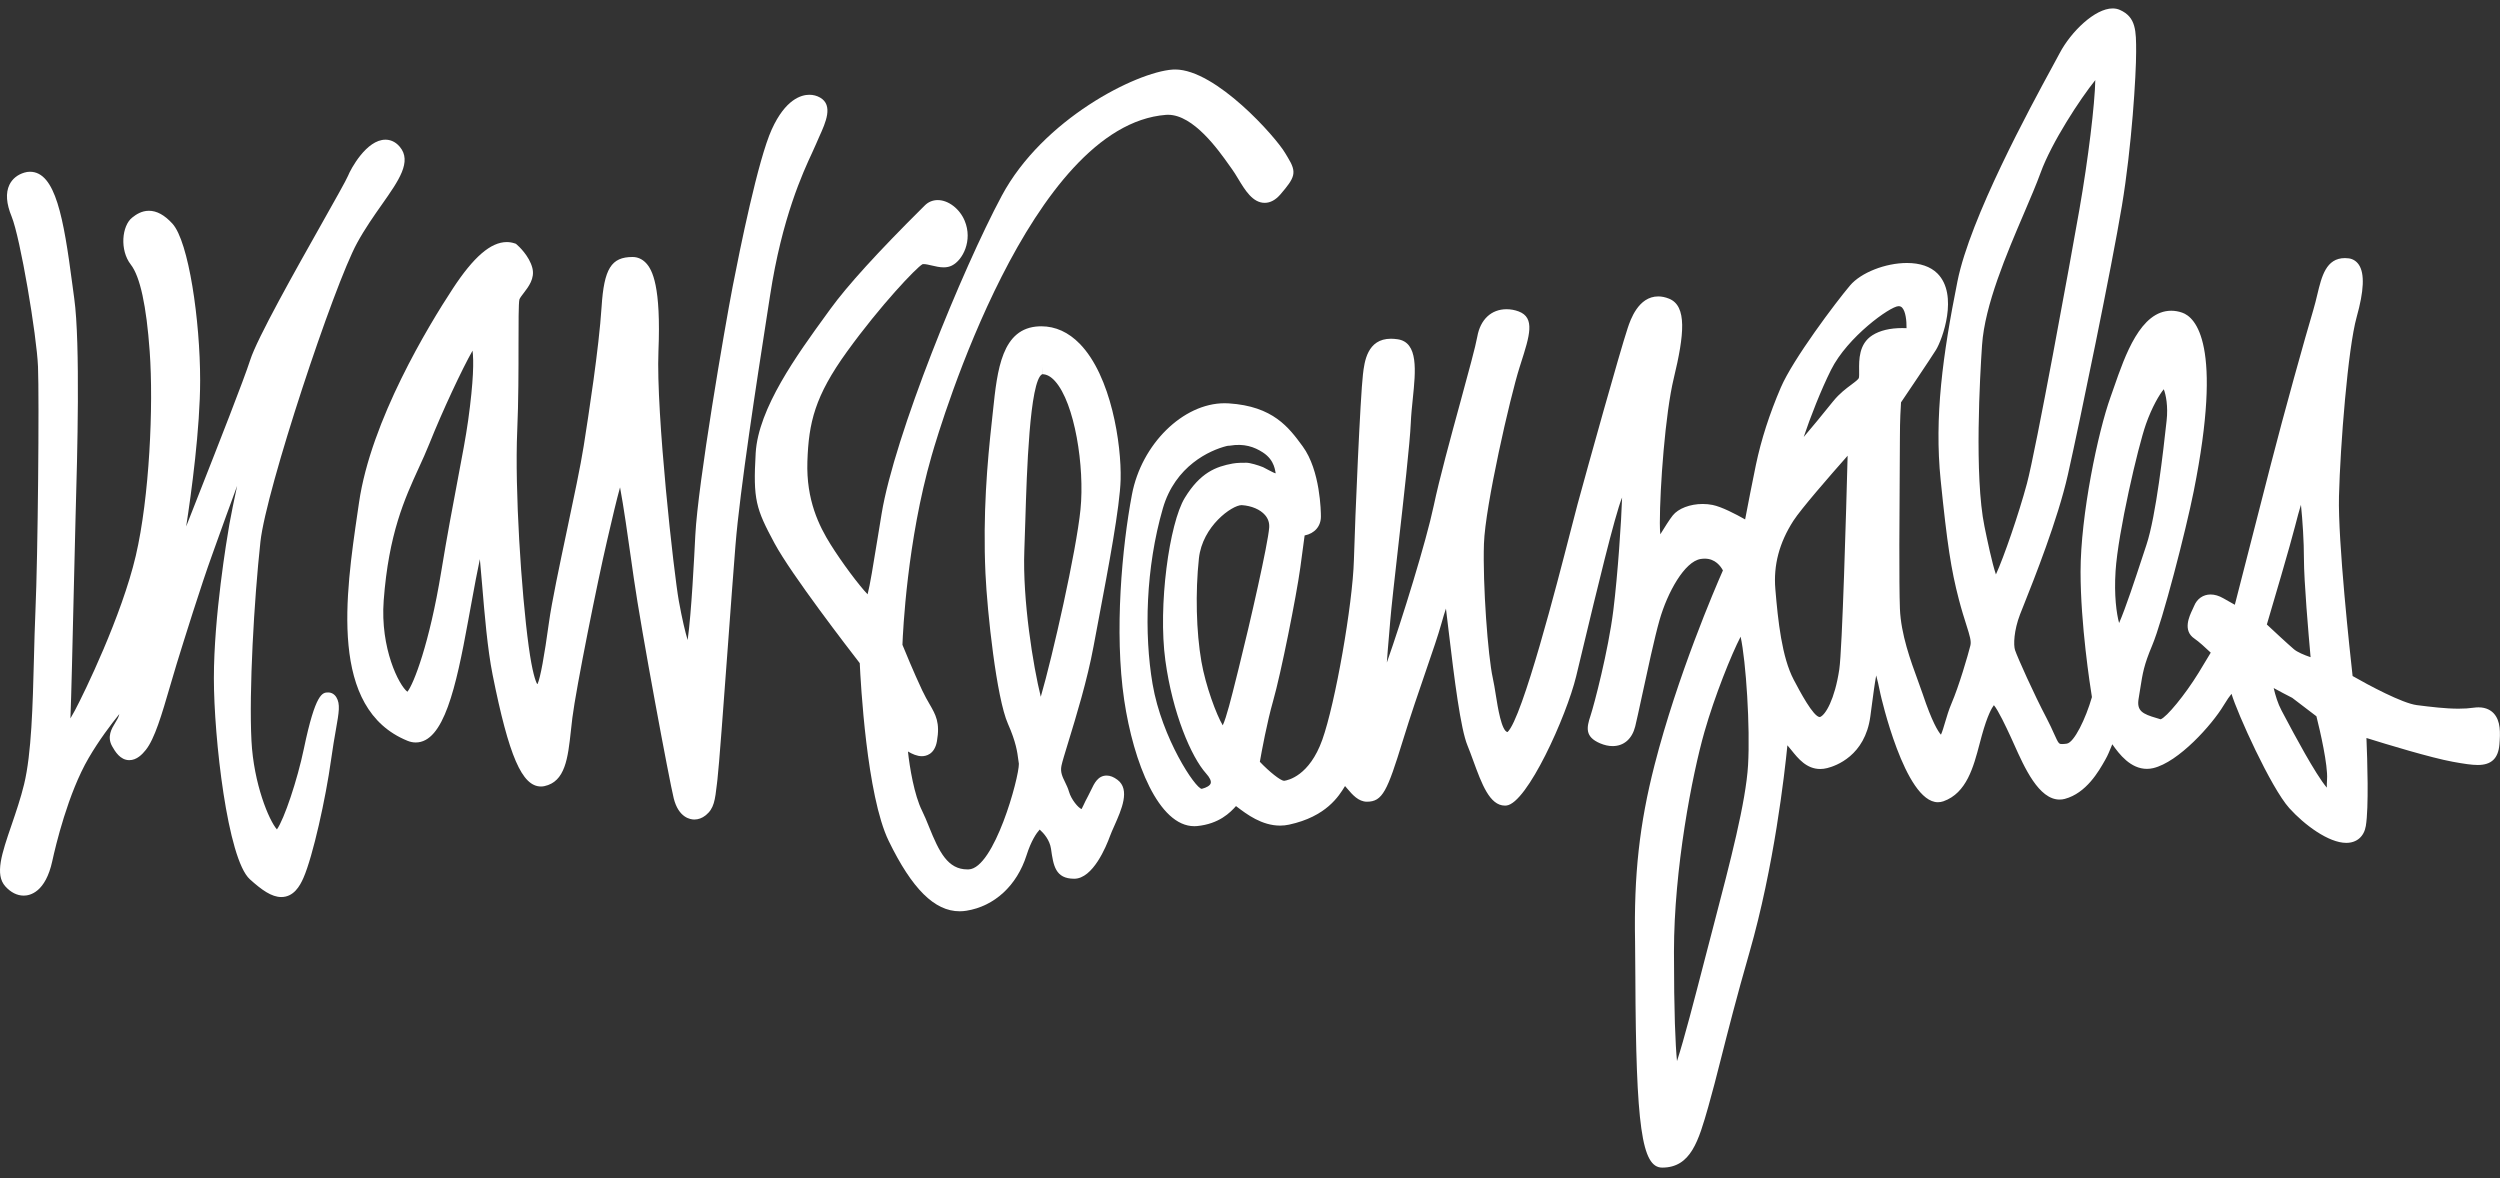
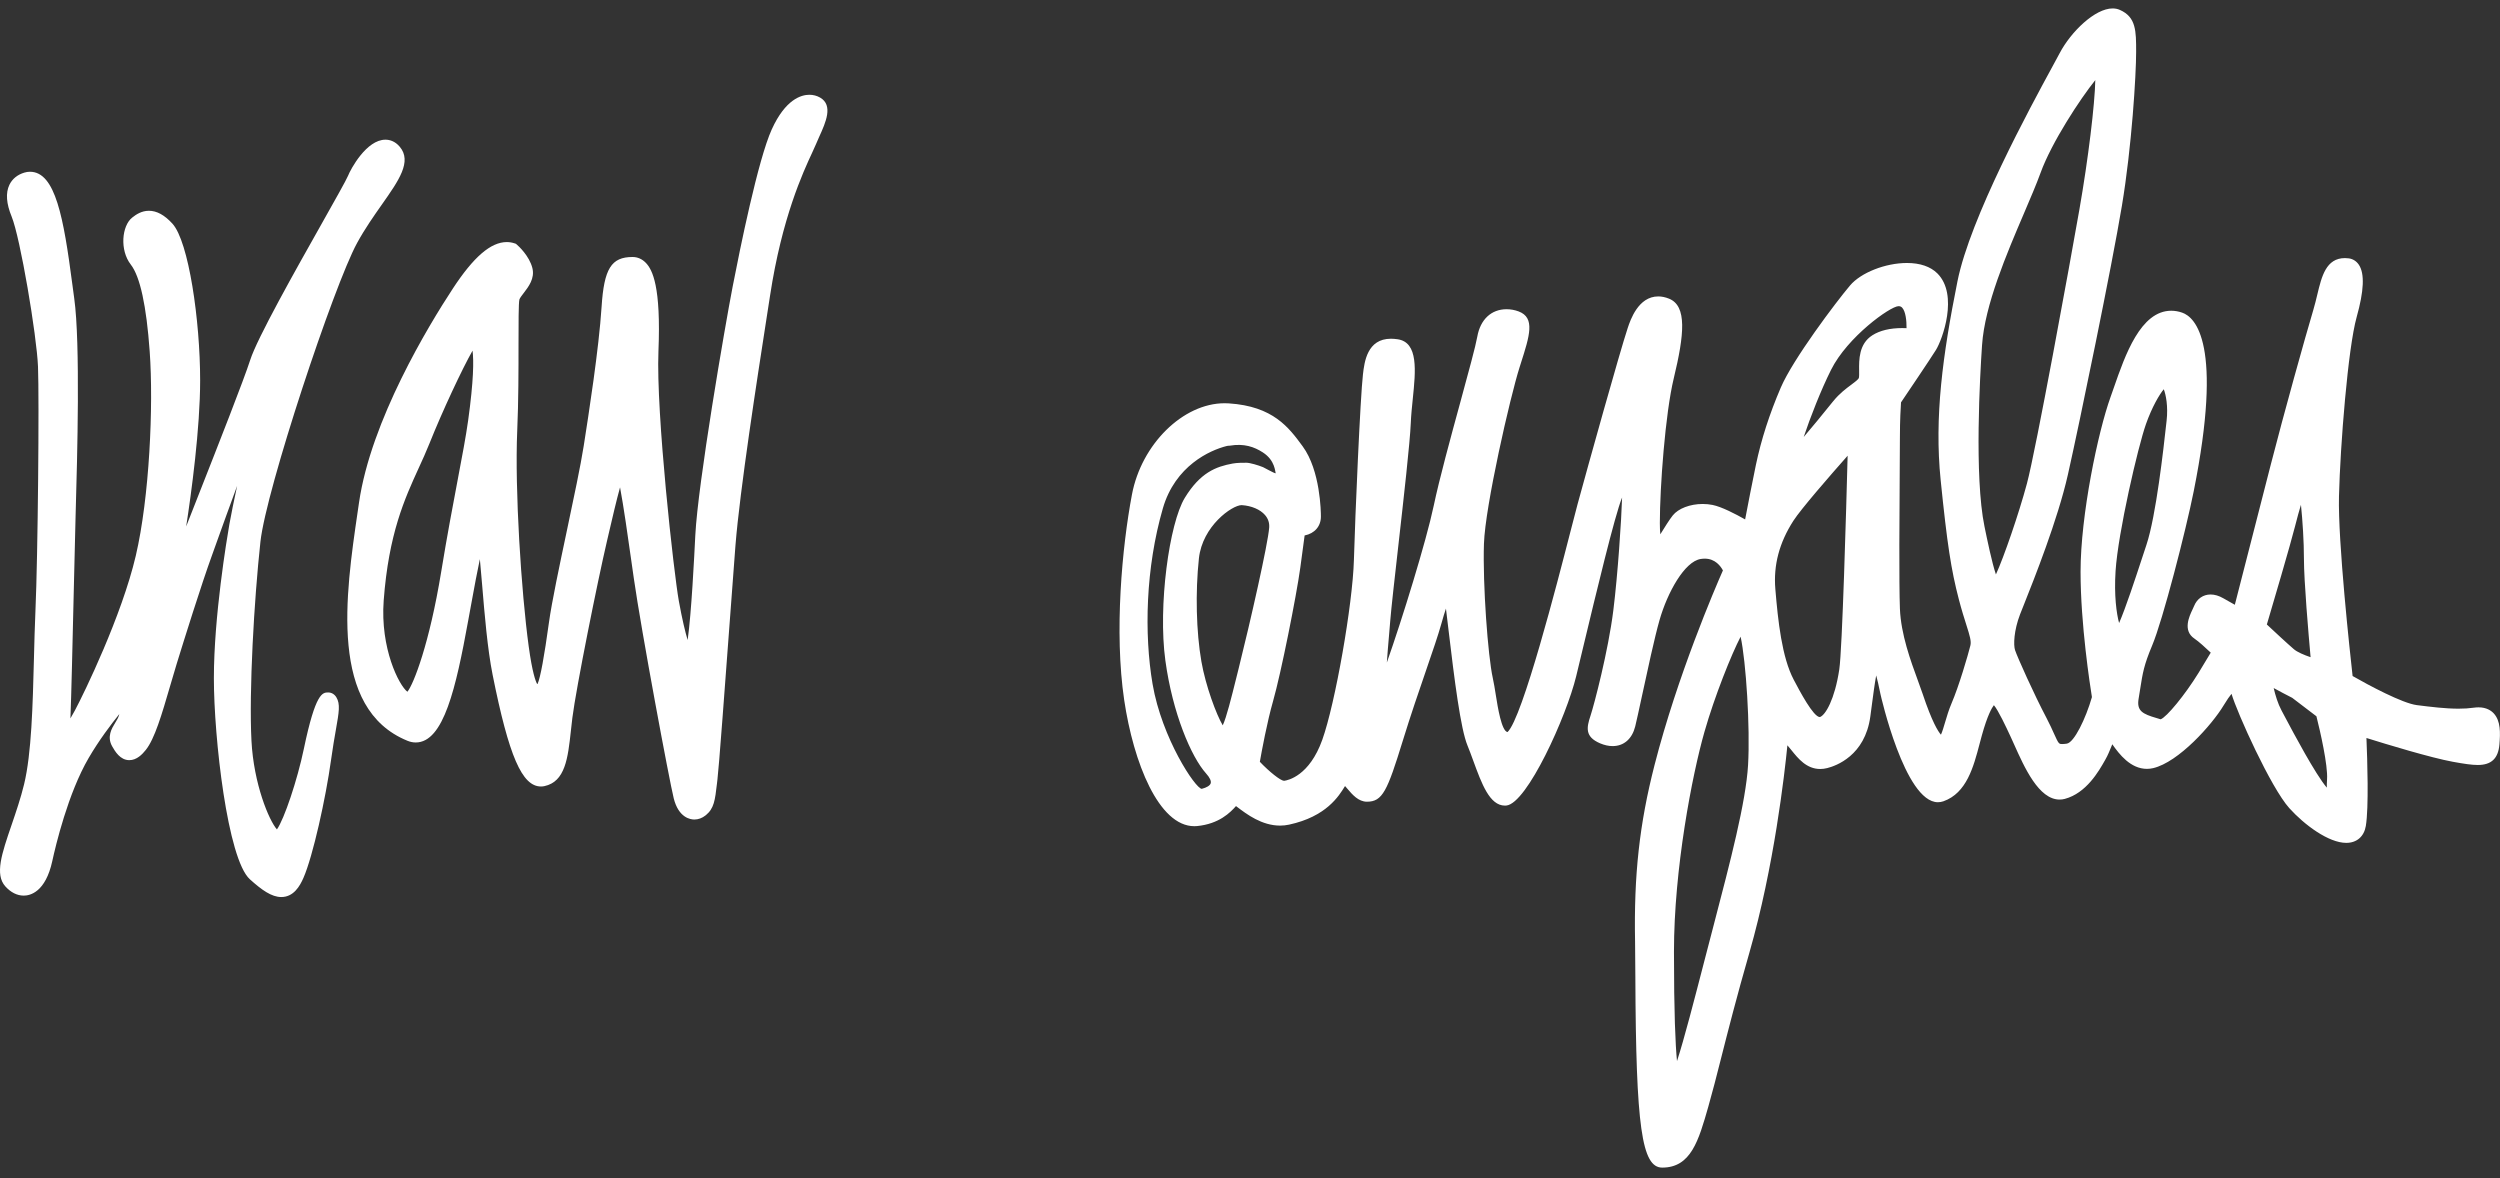
<svg xmlns="http://www.w3.org/2000/svg" width="174" height="82" viewBox="0 0 174 82" fill="none">
  <rect x="0" y="0" width="174" height="82" fill="#333333" stroke="none" />
  <path d="M19.578 62.434C18.9 62.434 18.213 61.94 17.39 61.197C15.837 59.797 14.886 51.344 14.886 47.208C14.886 42.91 15.786 37.518 15.966 36.481C16.085 35.796 16.288 34.837 16.503 33.822C16.503 33.822 16.503 33.82 16.503 33.819C15.993 35.197 15.489 36.603 15.194 37.424C15.031 37.881 14.892 38.269 14.79 38.55C13.988 40.754 12.78 44.64 12.296 46.208C12.138 46.723 11.984 47.253 11.832 47.773C11.261 49.729 10.769 51.419 10.146 52.197C9.902 52.502 9.518 52.907 9.002 52.907C8.358 52.907 8.001 52.284 7.81 51.949C7.424 51.273 7.78 50.694 8.016 50.31C8.133 50.12 8.244 49.939 8.29 49.756C8.294 49.738 8.298 49.722 8.301 49.704C7.729 50.414 6.885 51.531 6.17 52.757C4.734 55.219 3.871 58.865 3.641 59.924C3.168 62.101 2.092 62.335 1.651 62.335C1.193 62.335 0.751 62.114 0.373 61.694C-0.374 60.864 0.121 59.417 0.807 57.413C1.103 56.546 1.44 55.562 1.677 54.585C2.194 52.45 2.28 49.08 2.363 45.82C2.392 44.687 2.42 43.574 2.466 42.537C2.639 38.645 2.734 27.753 2.645 25.517C2.558 23.349 1.409 16.529 0.809 15.071C0.438 14.17 0.385 13.429 0.652 12.868C0.849 12.455 1.21 12.159 1.695 12.013C1.826 11.973 1.957 11.954 2.086 11.954C3.866 11.954 4.429 15.186 5.03 19.753C5.078 20.111 5.123 20.454 5.167 20.773C5.6 23.886 5.373 31.951 5.275 35.395L5.262 35.875C5.228 37.074 5.183 39.04 5.134 41.144C5.052 44.647 4.96 48.618 4.904 49.913C4.903 49.943 4.901 49.972 4.901 50C4.989 49.855 5.092 49.675 5.211 49.452C5.858 48.238 8.474 42.855 9.45 38.684C10.402 34.616 10.691 28.258 10.419 24.462C10.192 21.28 9.75 19.246 9.104 18.416C8.315 17.401 8.486 15.715 9.195 15.148C9.473 14.926 9.857 14.67 10.364 14.67C10.913 14.67 11.447 14.962 11.998 15.563C13.136 16.805 13.93 22.312 13.93 26.478C13.93 29.805 13.318 34.336 12.957 36.642C13.202 36.015 13.509 35.236 13.877 34.3C15.188 30.968 16.983 26.404 17.413 25.06C17.902 23.535 20.513 18.899 22.421 15.514C23.289 13.973 24.109 12.517 24.218 12.245C24.418 11.745 25.512 9.722 26.826 9.722C27.094 9.722 27.486 9.808 27.83 10.222C28.683 11.245 27.759 12.558 26.589 14.221C26.03 15.015 25.396 15.916 24.853 16.912C23.232 19.885 18.521 34.074 18.126 37.706C17.681 41.804 17.325 48.105 17.502 51.559C17.657 54.559 18.721 57.103 19.274 57.727C19.774 57.026 20.692 54.309 21.152 52.1C21.965 48.195 22.453 48.195 22.844 48.195C23.076 48.195 23.282 48.318 23.412 48.534C23.692 49.001 23.595 49.555 23.381 50.769C23.283 51.327 23.161 52.022 23.038 52.913C22.676 55.536 21.78 59.594 21.121 61.099C20.87 61.672 20.438 62.434 19.578 62.434Z" fill="white" />
-   <path d="M32.889 24.406C32.164 25.681 30.795 28.604 29.884 30.882C29.659 31.446 29.411 31.988 29.149 32.561C28.166 34.709 27.053 37.142 26.705 41.798C26.457 45.128 27.77 47.702 28.354 48.147C28.788 47.622 29.891 44.787 30.708 39.793C31.119 37.277 31.526 35.138 31.851 33.419C32.174 31.719 32.428 30.375 32.583 29.262C32.971 26.465 32.976 25.086 32.889 24.406ZM48.324 57.039C48.074 57.039 47.232 56.933 46.891 55.562C46.598 54.392 44.636 43.912 44.11 40.227L43.934 38.989C43.698 37.318 43.401 35.225 43.155 33.92C42.908 34.808 42.618 36.056 42.366 37.142L42.24 37.683C41.585 40.488 40.096 47.89 39.837 49.958C39.799 50.263 39.767 50.562 39.735 50.852C39.527 52.758 39.348 54.403 37.888 54.715C37.811 54.732 37.733 54.74 37.654 54.74C36.333 54.74 35.42 52.631 34.285 46.96C33.928 45.173 33.724 42.72 33.56 40.749C33.509 40.134 33.455 39.484 33.399 38.916C33.22 39.738 33.023 40.814 32.82 41.922L32.581 43.224C31.739 47.848 30.883 51.676 28.935 51.676C28.745 51.676 28.552 51.637 28.363 51.56C22.884 49.331 24.048 41.392 24.898 35.594L24.988 34.978C25.818 29.263 29.822 22.671 31.506 20.102C32.96 17.881 34.157 16.848 35.274 16.848C35.455 16.848 35.632 16.877 35.802 16.933L35.908 16.968L35.99 17.041C36.077 17.116 36.841 17.804 37.055 18.661C37.233 19.376 36.783 19.962 36.454 20.389C36.328 20.553 36.185 20.739 36.15 20.844C36.089 21.093 36.089 22.559 36.089 23.977C36.089 25.734 36.089 27.921 35.999 29.987C35.822 34.072 36.278 41.172 36.798 44.99C37.047 46.809 37.276 47.412 37.385 47.606C37.396 47.603 37.407 47.6 37.418 47.596C37.612 47.154 37.879 45.709 38.212 43.291C38.402 41.915 38.941 39.361 39.463 36.892C39.932 34.677 40.415 32.388 40.626 31.04C40.969 28.845 41.683 24.276 41.871 21.35C42.042 18.697 42.546 17.887 44.028 17.887C44.377 17.887 44.695 18.029 44.951 18.295C45.416 18.779 46.012 19.942 45.828 24.446C45.652 28.75 46.908 39.962 47.249 41.839C47.481 43.115 47.691 43.983 47.86 44.547C48.124 42.672 48.319 38.755 48.393 37.263C48.574 33.657 50.45 22.755 50.994 19.941C51.496 17.348 52.765 11.093 53.714 9.006C54.667 6.909 55.765 6.596 56.335 6.596C56.598 6.596 56.855 6.663 57.078 6.791C58.014 7.325 57.463 8.537 57.021 9.511C56.933 9.705 56.848 9.892 56.78 10.063C56.725 10.2 56.637 10.388 56.524 10.632C55.896 11.984 54.424 15.15 53.596 20.575L53.341 22.221C52.696 26.378 51.495 34.114 51.188 37.96C51.047 39.714 50.852 42.362 50.656 45.026C50.355 49.097 50.045 53.308 49.935 54.242L49.904 54.512C49.763 55.724 49.699 56.278 49.107 56.752C48.871 56.94 48.601 57.039 48.324 57.039Z" fill="white" />
-   <path d="M72.536 26.045C71.658 26.482 71.46 33.017 71.365 36.157C71.343 36.906 71.32 37.627 71.294 38.294C71.161 41.758 71.912 46.378 72.438 48.495C73.264 45.652 74.908 38.391 75.203 35.449C75.499 32.489 74.802 28.043 73.426 26.523C73.135 26.201 72.846 26.045 72.541 26.045V25.496L72.536 26.045ZM66.792 63.425C65.047 63.425 63.478 61.869 61.853 58.528C60.32 55.378 59.9 47.479 59.839 46.156C59.108 45.212 55.078 39.987 53.91 37.818C52.605 35.397 52.41 34.772 52.595 31.54C52.773 28.417 55.497 24.668 57.486 21.93L57.791 21.51C58.962 19.893 61.118 17.523 64.198 14.466L64.37 14.295C64.612 14.053 64.922 13.926 65.268 13.926C66.006 13.926 66.795 14.531 67.142 15.367C67.713 16.736 67.01 18.103 66.256 18.481C66.086 18.567 65.896 18.608 65.675 18.608C65.399 18.608 65.124 18.542 64.857 18.48C64.651 18.431 64.439 18.381 64.29 18.381C64.223 18.381 64.201 18.392 64.201 18.392C63.78 18.625 61.291 21.235 58.949 24.477C56.717 27.569 56.282 29.407 56.194 32.126C56.107 34.81 57.011 36.617 57.809 37.893C58.6 39.159 59.792 40.75 60.385 41.364C60.546 40.754 60.77 39.382 61.094 37.386L61.358 35.771C62.253 30.312 66.977 18.75 69.725 13.62C72.583 8.286 79.074 5.025 81.607 4.843C81.668 4.839 81.728 4.837 81.79 4.837C84.633 4.837 88.8 9.544 89.448 10.654C89.517 10.772 89.58 10.875 89.636 10.967C90.278 12.017 90.136 12.341 89.123 13.523C88.784 13.918 88.414 14.118 88.023 14.118H88.022C87.187 14.118 86.65 13.229 86.177 12.444C86.03 12.202 85.893 11.973 85.76 11.79L85.551 11.498C84.808 10.448 83.069 7.989 81.297 7.989C81.25 7.989 81.201 7.991 81.153 7.994C71.725 8.719 65.516 29.371 64.84 31.724C63.135 37.651 62.844 43.964 62.81 44.877C62.975 45.283 63.583 46.77 64.184 48.047C64.37 48.442 64.543 48.742 64.697 49.007C65.128 49.754 65.44 50.293 65.21 51.593C65.045 52.53 64.421 52.631 64.159 52.631C63.823 52.631 63.492 52.48 63.194 52.304C63.309 53.392 63.629 55.337 64.178 56.434C64.35 56.778 64.503 57.16 64.667 57.564C65.363 59.29 65.961 60.512 67.331 60.511L67.419 60.51C69.196 60.444 70.929 54.13 70.914 53.158C70.903 53.1 70.889 52.995 70.874 52.879C70.807 52.358 70.716 51.645 70.154 50.38C69.357 48.587 68.711 42.608 68.588 39.906C68.402 35.792 68.71 32.225 69.038 29.277L69.113 28.576C69.411 25.743 69.719 22.814 72.333 22.713C72.379 22.711 72.425 22.71 72.47 22.71C73.461 22.71 74.363 23.12 75.151 23.927C77.34 26.172 78.058 30.912 77.996 33.373C77.949 35.258 77.14 39.534 76.49 42.969C76.352 43.697 76.222 44.38 76.111 44.985C75.683 47.311 74.887 49.91 74.36 51.63C74.119 52.418 73.928 53.04 73.876 53.302C73.789 53.737 73.938 54.047 74.129 54.44C74.229 54.646 74.333 54.859 74.401 55.099C74.557 55.645 75.052 56.236 75.279 56.311C75.32 56.24 75.373 56.123 75.419 56.025C75.498 55.856 75.59 55.656 75.716 55.431C75.801 55.277 75.872 55.126 75.938 54.988C76.163 54.515 76.418 53.979 77.025 53.979C77.265 53.979 77.511 54.075 77.777 54.275C78.681 54.953 78.057 56.355 77.555 57.483C77.436 57.749 77.325 57.998 77.249 58.208C76.997 58.901 76.073 61.16 74.766 61.16C73.448 61.16 73.316 60.243 73.151 59.081C73.062 58.464 72.651 57.996 72.362 57.737C72.136 57.985 71.772 58.509 71.447 59.527C70.776 61.636 69.21 63.08 67.257 63.388C67.102 63.412 66.946 63.425 66.792 63.425Z" fill="white" />
+   <path d="M32.889 24.406C32.164 25.681 30.795 28.604 29.884 30.882C29.659 31.446 29.411 31.988 29.149 32.561C28.166 34.709 27.053 37.142 26.705 41.798C26.457 45.128 27.77 47.702 28.354 48.147C28.788 47.622 29.891 44.787 30.708 39.793C31.119 37.277 31.526 35.138 31.851 33.419C32.174 31.719 32.428 30.375 32.583 29.262C32.971 26.465 32.976 25.086 32.889 24.406ZM48.324 57.039C48.074 57.039 47.232 56.933 46.891 55.562C46.598 54.392 44.636 43.912 44.11 40.227L43.934 38.989C43.698 37.318 43.401 35.225 43.155 33.92C42.908 34.808 42.618 36.056 42.366 37.142L42.24 37.683C41.585 40.488 40.096 47.89 39.837 49.958C39.799 50.263 39.767 50.562 39.735 50.852C39.527 52.758 39.348 54.403 37.888 54.715C37.811 54.732 37.733 54.74 37.654 54.74C36.333 54.74 35.42 52.631 34.285 46.96C33.928 45.173 33.724 42.72 33.56 40.749C33.509 40.134 33.455 39.484 33.399 38.916C33.22 39.738 33.023 40.814 32.82 41.922L32.581 43.224C31.739 47.848 30.883 51.676 28.935 51.676C28.745 51.676 28.552 51.637 28.363 51.56C22.884 49.331 24.048 41.392 24.898 35.594L24.988 34.978C25.818 29.263 29.822 22.671 31.506 20.102C32.96 17.881 34.157 16.848 35.274 16.848C35.455 16.848 35.632 16.877 35.802 16.933L35.908 16.968L35.99 17.041C36.077 17.116 36.841 17.804 37.055 18.661C37.233 19.376 36.783 19.962 36.454 20.389C36.328 20.553 36.185 20.739 36.15 20.844C36.089 21.093 36.089 22.559 36.089 23.977C36.089 25.734 36.089 27.921 35.999 29.987C35.822 34.072 36.278 41.172 36.798 44.99C37.047 46.809 37.276 47.412 37.385 47.606C37.396 47.603 37.407 47.6 37.418 47.596C37.612 47.154 37.879 45.709 38.212 43.291C38.402 41.915 38.941 39.361 39.463 36.892C39.932 34.677 40.415 32.388 40.626 31.04C40.969 28.845 41.683 24.276 41.871 21.35C42.042 18.697 42.546 17.887 44.028 17.887C44.377 17.887 44.695 18.029 44.951 18.295C45.416 18.779 46.012 19.942 45.828 24.446C45.652 28.75 46.908 39.962 47.249 41.839C47.481 43.115 47.691 43.983 47.86 44.547C48.124 42.672 48.319 38.755 48.393 37.263C48.574 33.657 50.45 22.755 50.994 19.941C51.496 17.348 52.765 11.093 53.714 9.006C54.667 6.909 55.765 6.596 56.335 6.596C56.598 6.596 56.855 6.663 57.078 6.791C58.014 7.325 57.463 8.537 57.021 9.511C56.933 9.705 56.848 9.892 56.78 10.063C56.725 10.2 56.637 10.388 56.524 10.632C55.896 11.984 54.424 15.15 53.596 20.575L53.341 22.221C52.696 26.378 51.495 34.114 51.188 37.96C50.355 49.097 50.045 53.308 49.935 54.242L49.904 54.512C49.763 55.724 49.699 56.278 49.107 56.752C48.871 56.94 48.601 57.039 48.324 57.039Z" fill="white" />
  <path d="M161.963 54.231C161.949 54.447 161.945 54.645 161.946 54.82C161.144 53.877 159.618 50.999 159.078 49.981L158.795 49.45C158.54 48.975 158.364 48.389 158.248 47.888C158.666 48.116 159.146 48.372 159.539 48.57L161.223 49.853C161.488 50.898 162.027 53.267 161.963 54.231ZM159.738 36.619C159.887 36.023 160.025 35.531 160.146 35.134C160.259 36.211 160.354 37.701 160.354 38.898C160.354 40.439 160.67 44.106 160.817 45.741C160.364 45.588 159.889 45.387 159.652 45.183C159.194 44.79 158.227 43.891 157.773 43.465C158.141 42.223 159.427 37.863 159.738 36.619ZM147.489 43.364C147.308 42.696 147.134 41.444 147.244 39.738C147.416 37.068 148.802 31.097 149.358 29.52C149.781 28.323 150.293 27.458 150.599 27.091C150.746 27.468 150.908 28.269 150.796 29.277L150.776 29.453C150.582 31.218 150.063 35.905 149.392 37.921C149.29 38.223 149.179 38.563 149.061 38.923C148.643 40.195 147.941 42.336 147.489 43.364ZM138.916 39.981C138.639 39.168 138.302 37.529 138.12 36.644C137.402 33.155 137.809 26.095 137.951 24.014C138.141 21.228 139.656 17.684 140.874 14.836C141.318 13.797 141.738 12.815 142.03 12.012C142.793 9.913 144.788 6.868 145.833 5.576C145.801 7.244 145.347 11.034 144.725 14.589C144.084 18.253 141.691 31.363 141.072 33.663C140.499 35.792 139.461 38.797 138.916 39.981ZM130.317 23.335C129.372 23.936 129.386 25.048 129.395 25.784C129.398 25.971 129.401 26.229 129.376 26.305C129.34 26.411 129.082 26.603 128.855 26.772C128.49 27.042 128.037 27.378 127.596 27.918L127.207 28.396C126.847 28.842 126.149 29.704 125.539 30.413C125.985 29.074 126.738 27.144 127.441 25.741C128.589 23.444 131.552 21.327 132.132 21.309C132.251 21.309 132.328 21.343 132.399 21.424C132.628 21.684 132.703 22.298 132.695 22.841C132.603 22.837 132.502 22.834 132.396 22.834C131.539 22.834 130.84 23.003 130.317 23.335ZM128.014 46.591C127.701 48.675 127.049 49.783 126.662 49.908C126.212 49.908 125.253 48.087 124.844 47.31C124.018 45.741 123.75 43.229 123.564 40.998C123.425 39.331 123.836 37.776 124.819 36.247C125.346 35.428 127.358 33.116 128.595 31.718C128.496 35.494 128.223 45.193 128.014 46.591ZM121.665 53.253C121.513 55.823 120.429 59.966 119.282 64.353C119.1 65.05 118.659 66.744 118.659 66.744C117.916 69.617 117.203 72.376 116.719 73.852C116.61 72.724 116.508 70.525 116.508 66.241C116.508 60.463 117.777 53.92 118.631 50.933C119.343 48.441 120.505 45.55 121.147 44.313C121.524 46.04 121.819 50.633 121.665 53.253ZM86.047 47.178C85.697 48.585 85.363 49.928 85.103 50.484C84.664 49.755 83.911 47.731 83.617 46.042C83.258 43.973 83.191 41.224 83.444 38.868C83.685 36.614 85.755 35.157 86.418 35.157L86.436 35.158C87.107 35.203 87.709 35.459 88.044 35.845C88.261 36.094 88.359 36.387 88.336 36.715C88.257 37.831 87.022 43.279 86.207 46.539L86.047 47.178ZM84.265 54.517C84.217 54.675 83.988 54.815 83.643 54.903C83.212 54.898 80.865 51.387 80.219 47.608C79.625 44.122 79.736 39.52 80.936 35.379C81.792 32.42 84.211 31.334 85.378 31.043C85.439 31.028 85.508 31.02 85.583 31.02C86.588 30.849 87.294 31.101 87.892 31.487C88.757 32.044 88.746 32.848 88.788 32.942C88.67 32.941 88.022 32.56 87.908 32.514C87.552 32.372 87 32.207 86.747 32.207C86.486 32.207 86.108 32.206 85.797 32.262C84.631 32.475 83.536 32.891 82.462 34.65C81.382 36.418 80.59 42.164 81.109 45.97C81.61 49.641 82.908 52.681 83.945 53.835C84.2 54.117 84.314 54.36 84.265 54.517ZM173.567 49.654C173.388 49.461 173.06 49.231 172.509 49.231C172.405 49.231 172.294 49.238 172.174 49.255C171.851 49.302 171.503 49.324 171.11 49.324C170.198 49.324 169.189 49.199 168.209 49.076C167.209 48.951 164.835 47.68 163.741 47.051C163.566 45.492 162.714 37.688 162.793 34.534C162.881 31.006 163.417 24.236 164.023 22.07C164.536 20.239 164.587 19.051 164.182 18.435C164.015 18.181 163.764 18.02 163.478 17.982C163.383 17.97 163.294 17.963 163.209 17.963C161.893 17.963 161.586 19.247 161.288 20.488C161.203 20.843 161.115 21.21 161.003 21.584C160.463 23.385 158.95 28.808 158.048 32.329L155.544 42.092C155.293 41.951 155.002 41.787 154.742 41.639C154.437 41.464 154.139 41.376 153.857 41.376C153.339 41.376 152.91 41.676 152.708 42.179C152.68 42.25 152.641 42.331 152.6 42.418C152.373 42.896 151.9 43.892 152.736 44.449C153.03 44.646 153.522 45.096 153.868 45.425C153.692 45.724 153.408 46.199 153.019 46.831C152.073 48.369 150.794 49.918 150.382 50.063C150.294 50.035 150.199 50.007 150.101 49.978C149.121 49.693 148.706 49.479 148.846 48.639C148.889 48.383 148.925 48.155 148.958 47.944C149.131 46.841 149.217 46.288 149.793 44.919C150.525 43.182 152.131 36.953 152.685 34.181C154.735 23.931 152.804 22.08 151.88 21.76C151.624 21.671 151.368 21.627 151.119 21.627C148.985 21.627 147.911 24.714 147.127 26.97C147.046 27.203 146.968 27.426 146.894 27.633C146.022 30.053 144.807 35.85 144.807 39.792C144.807 43.452 145.472 47.741 145.598 48.518C145.168 50.016 144.361 51.685 143.848 51.758C143.727 51.775 143.623 51.785 143.532 51.785C143.303 51.785 143.284 51.785 142.953 51.048C142.826 50.765 142.668 50.413 142.446 49.99C141.558 48.305 140.413 45.743 140.247 45.248C140.131 44.896 140.161 43.892 140.596 42.759C140.656 42.602 140.747 42.376 140.86 42.094C141.567 40.318 143.222 36.161 143.926 33.032C144.763 29.31 146.984 18.535 147.684 14.327C148.375 10.179 148.675 5.219 148.675 3.604C148.675 2.151 148.675 1.192 147.544 0.69C147.391 0.622 147.221 0.587 147.038 0.587C145.814 0.587 144.142 2.199 143.35 3.705C143.246 3.905 143.082 4.206 142.872 4.591C141.299 7.483 137.122 15.164 136.239 19.58C135.213 24.71 134.622 29.026 135.07 33.415C135.523 37.863 135.795 39.647 136.336 41.718C136.527 42.453 136.707 43.017 136.851 43.471C137.104 44.266 137.213 44.631 137.138 44.931C136.968 45.614 136.347 47.742 135.826 48.958C135.632 49.41 135.497 49.872 135.376 50.279C135.292 50.565 135.184 50.934 135.09 51.135C134.899 50.921 134.474 50.265 133.814 48.286C133.724 48.018 133.611 47.709 133.485 47.366C132.986 46.006 132.302 44.143 132.234 42.362C132.166 40.608 132.201 35.517 132.222 32.476C132.228 31.521 132.234 30.775 132.234 30.41C132.234 29.246 132.288 28.341 132.311 28.005C132.703 27.425 134.341 24.999 134.741 24.358C135.183 23.651 136.333 20.521 134.843 19.031C134.367 18.555 133.636 18.304 132.726 18.304C131.222 18.304 129.518 18.977 128.763 19.869C127.773 21.04 124.79 24.999 123.942 26.977C123.15 28.825 122.584 30.583 122.211 32.352C121.971 33.496 121.647 35.18 121.461 36.152C120.801 35.778 119.822 35.269 119.194 35.144C118.973 35.099 118.741 35.077 118.507 35.077C117.629 35.077 116.811 35.39 116.423 35.875C116.21 36.141 115.847 36.715 115.558 37.188C115.539 36.991 115.525 36.733 115.525 36.397C115.525 33.93 115.901 28.786 116.492 26.34C117.229 23.288 117.43 21.294 116.162 20.786C115.905 20.683 115.654 20.631 115.414 20.631C114.022 20.631 113.473 22.279 113.292 22.82C112.734 24.495 110.539 32.377 109.799 35.091C109.67 35.564 109.481 36.3 109.25 37.202C108.431 40.388 105.963 49.996 104.923 50.953C104.507 50.888 104.241 49.21 104.112 48.395C104.043 47.961 103.978 47.549 103.896 47.179C103.562 45.678 103.191 40.694 103.283 37.844C103.367 35.227 105.111 27.612 105.759 25.573L105.852 25.28C106.462 23.373 106.865 22.113 105.697 21.675C105.431 21.575 105.141 21.522 104.859 21.522C103.792 21.522 103.03 22.237 102.819 23.434C102.701 24.099 102.215 25.879 101.653 27.94C100.961 30.472 100.177 33.341 99.784 35.211C99.268 37.663 97.577 43.138 96.524 46.113C96.568 45.476 96.625 44.809 96.671 44.283C96.702 43.919 96.732 43.563 96.759 43.232C96.83 42.342 97.066 40.256 97.316 38.047C97.7 34.653 98.135 30.804 98.19 29.449C98.212 28.909 98.272 28.318 98.331 27.747C98.529 25.816 98.733 23.82 97.271 23.612C97.108 23.588 96.953 23.576 96.811 23.576C95.153 23.576 94.963 25.19 94.861 26.058C94.679 27.612 94.318 35.879 94.232 38.972C94.147 42.063 92.933 48.965 92.031 51.491C91.133 54.003 89.642 54.311 89.369 54.346C89.117 54.33 88.35 53.72 87.685 53.021C87.811 52.304 88.184 50.274 88.608 48.789C89.153 46.884 90.233 41.47 90.501 39.509C90.653 38.391 90.748 37.676 90.802 37.268C91.494 37.13 91.935 36.635 91.935 35.95C91.935 35.627 91.9 32.748 90.668 31.068C89.707 29.759 88.619 28.275 85.524 28.075C85.427 28.069 85.331 28.066 85.234 28.066C82.34 28.066 79.446 30.915 78.784 34.418C78.097 38.054 77.542 43.98 78.243 48.719C78.892 53.091 80.651 57.503 83.123 57.503C83.184 57.503 83.246 57.501 83.307 57.495C84.857 57.347 85.634 56.543 86.025 56.103C86.063 56.131 86.101 56.159 86.136 56.187C86.766 56.663 87.818 57.462 89.094 57.462C89.304 57.462 89.512 57.44 89.715 57.396C92.316 56.834 93.188 55.406 93.608 54.719C93.61 54.716 93.612 54.712 93.614 54.708C93.673 54.773 93.733 54.844 93.783 54.903C94.123 55.302 94.546 55.799 95.139 55.799C96.226 55.799 96.558 55.052 97.63 51.569C98.187 49.761 98.757 48.102 99.261 46.638C99.709 45.334 100.096 44.21 100.315 43.424C100.439 42.975 100.547 42.627 100.638 42.357C100.686 42.74 100.741 43.212 100.804 43.739C101.234 47.37 101.659 50.726 102.136 51.885C102.269 52.207 102.402 52.571 102.537 52.941C103.125 54.55 103.68 56.07 104.741 56.07L104.844 56.065C106.285 55.921 109.021 49.868 109.701 47.071C109.842 46.492 110.013 45.782 110.201 44.992C111.074 41.354 112.392 35.854 112.892 34.64C112.894 34.635 112.897 34.63 112.898 34.624C112.849 36.198 112.601 39.971 112.286 42.494C111.934 45.31 110.951 49.054 110.702 49.805C110.42 50.648 110.303 51.28 111.363 51.734C111.663 51.862 111.958 51.928 112.238 51.928C113.02 51.928 113.593 51.429 113.811 50.559C113.906 50.178 114.07 49.414 114.279 48.448C114.65 46.726 115.158 44.368 115.503 43.16C116.055 41.229 117.246 39.082 118.367 38.905C118.467 38.889 118.563 38.882 118.653 38.882C119.385 38.882 119.764 39.416 119.915 39.701C119.372 40.932 116.754 47.013 115.158 53.238C114.106 57.338 113.713 60.902 113.801 65.536C113.813 66.201 113.817 67.059 113.821 68.029C113.863 78.42 114.266 81.265 115.69 81.265C117.688 81.265 118.222 79.394 118.898 77.025C119.188 76.011 119.468 74.912 119.79 73.642C120.267 71.763 120.86 69.427 121.758 66.303C123.477 60.325 124.209 53.842 124.403 51.873C124.497 51.981 124.589 52.095 124.682 52.21C125.151 52.795 125.735 53.522 126.688 53.522C126.845 53.522 127.008 53.501 127.171 53.46C127.782 53.307 129.802 52.598 130.174 49.874L130.286 49.03C130.375 48.353 130.478 47.574 130.583 47.01C130.664 47.304 130.762 47.719 130.878 48.299C130.893 48.374 132.572 55.835 134.878 55.835C135.009 55.835 135.138 55.812 135.263 55.769C136.879 55.198 137.357 53.376 137.78 51.769C137.831 51.575 137.881 51.384 137.933 51.198C138.33 49.765 138.639 49.254 138.775 49.08C139.089 49.452 139.615 50.578 139.943 51.283C140.015 51.437 140.094 51.613 140.179 51.804C140.905 53.427 141.9 55.65 143.349 55.65C143.47 55.65 143.591 55.634 143.709 55.603C145.21 55.203 146.078 53.671 146.495 52.935L146.547 52.842C146.703 52.571 146.837 52.238 146.956 51.944C146.974 51.9 146.994 51.852 147.015 51.801C147.51 52.506 148.29 53.513 149.427 53.513C149.571 53.513 149.717 53.495 149.86 53.462C151.632 53.046 153.958 50.44 154.762 49.1C155.005 48.695 155.186 48.444 155.315 48.291C155.704 49.619 158.056 54.824 159.333 56.244C160.382 57.409 162.072 58.664 163.3 58.664C164.03 58.664 164.539 58.224 164.662 57.485C164.874 56.209 164.769 52.895 164.704 51.364C166.13 51.81 169.201 52.744 170.723 53.021C171.498 53.162 172.03 53.243 172.454 53.243C173.4 53.243 173.879 52.788 173.96 51.811C174.026 51.008 174.051 50.181 173.567 49.654Z" fill="white" />
</svg>